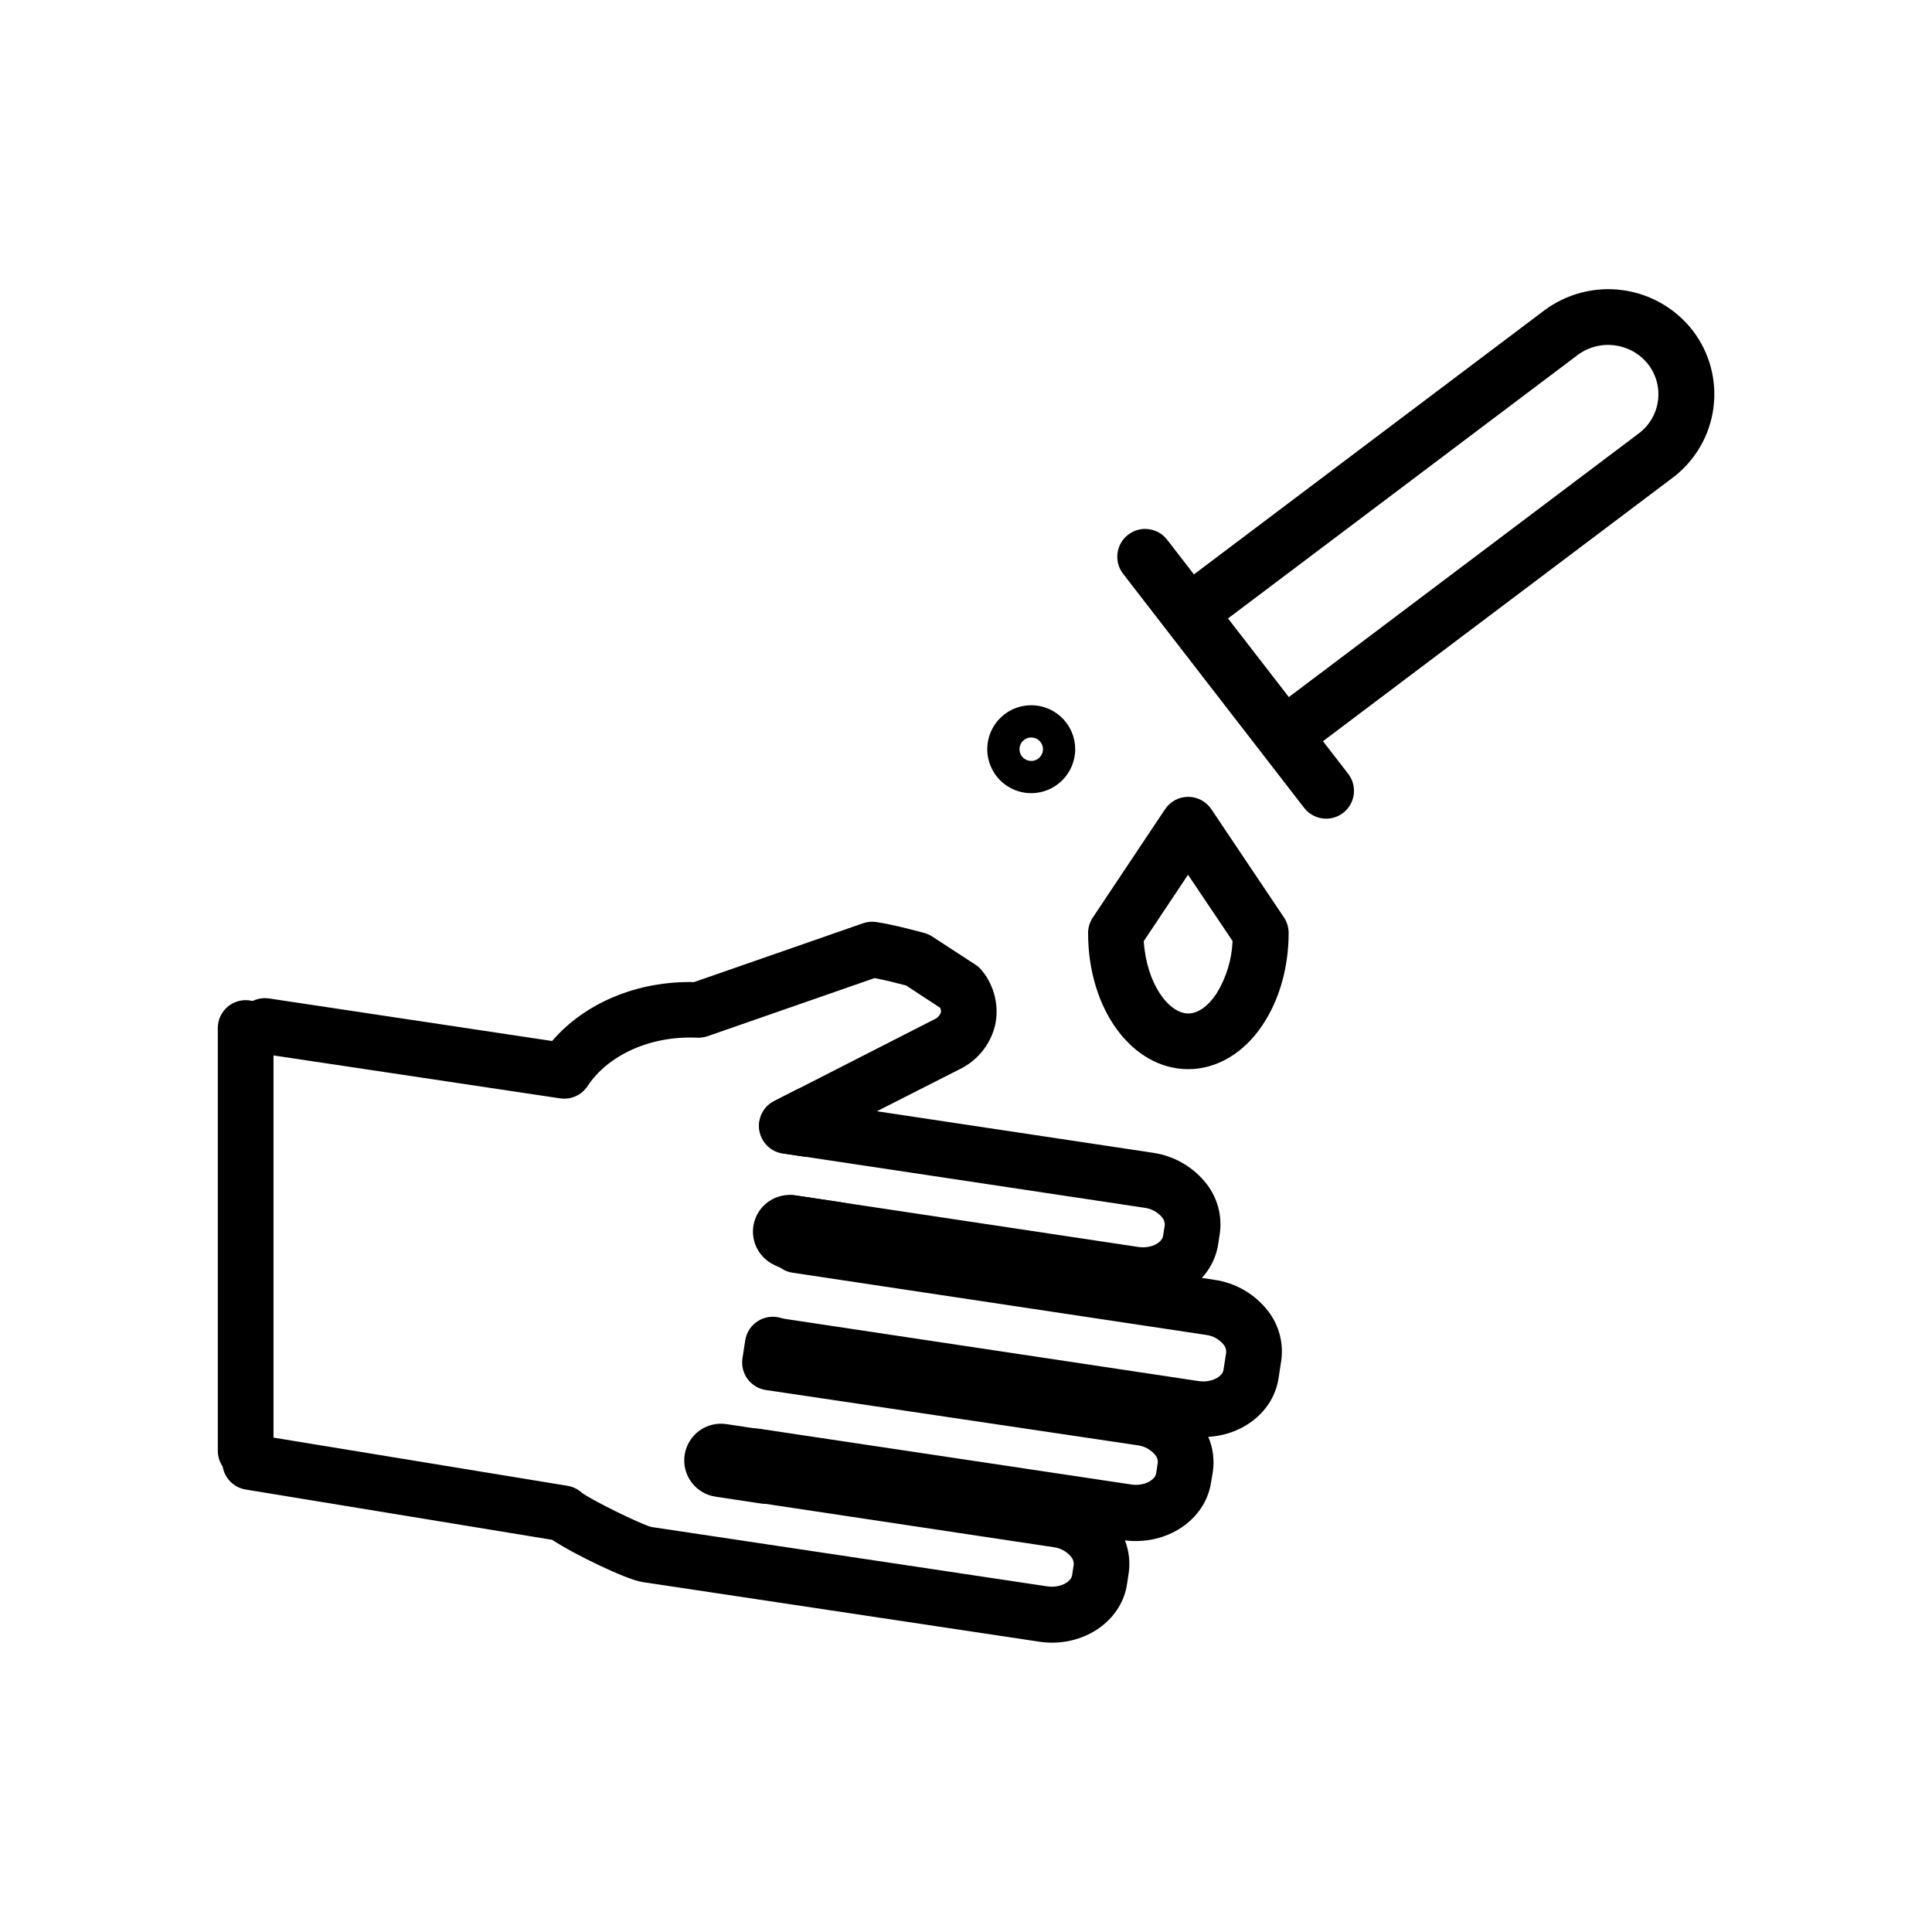
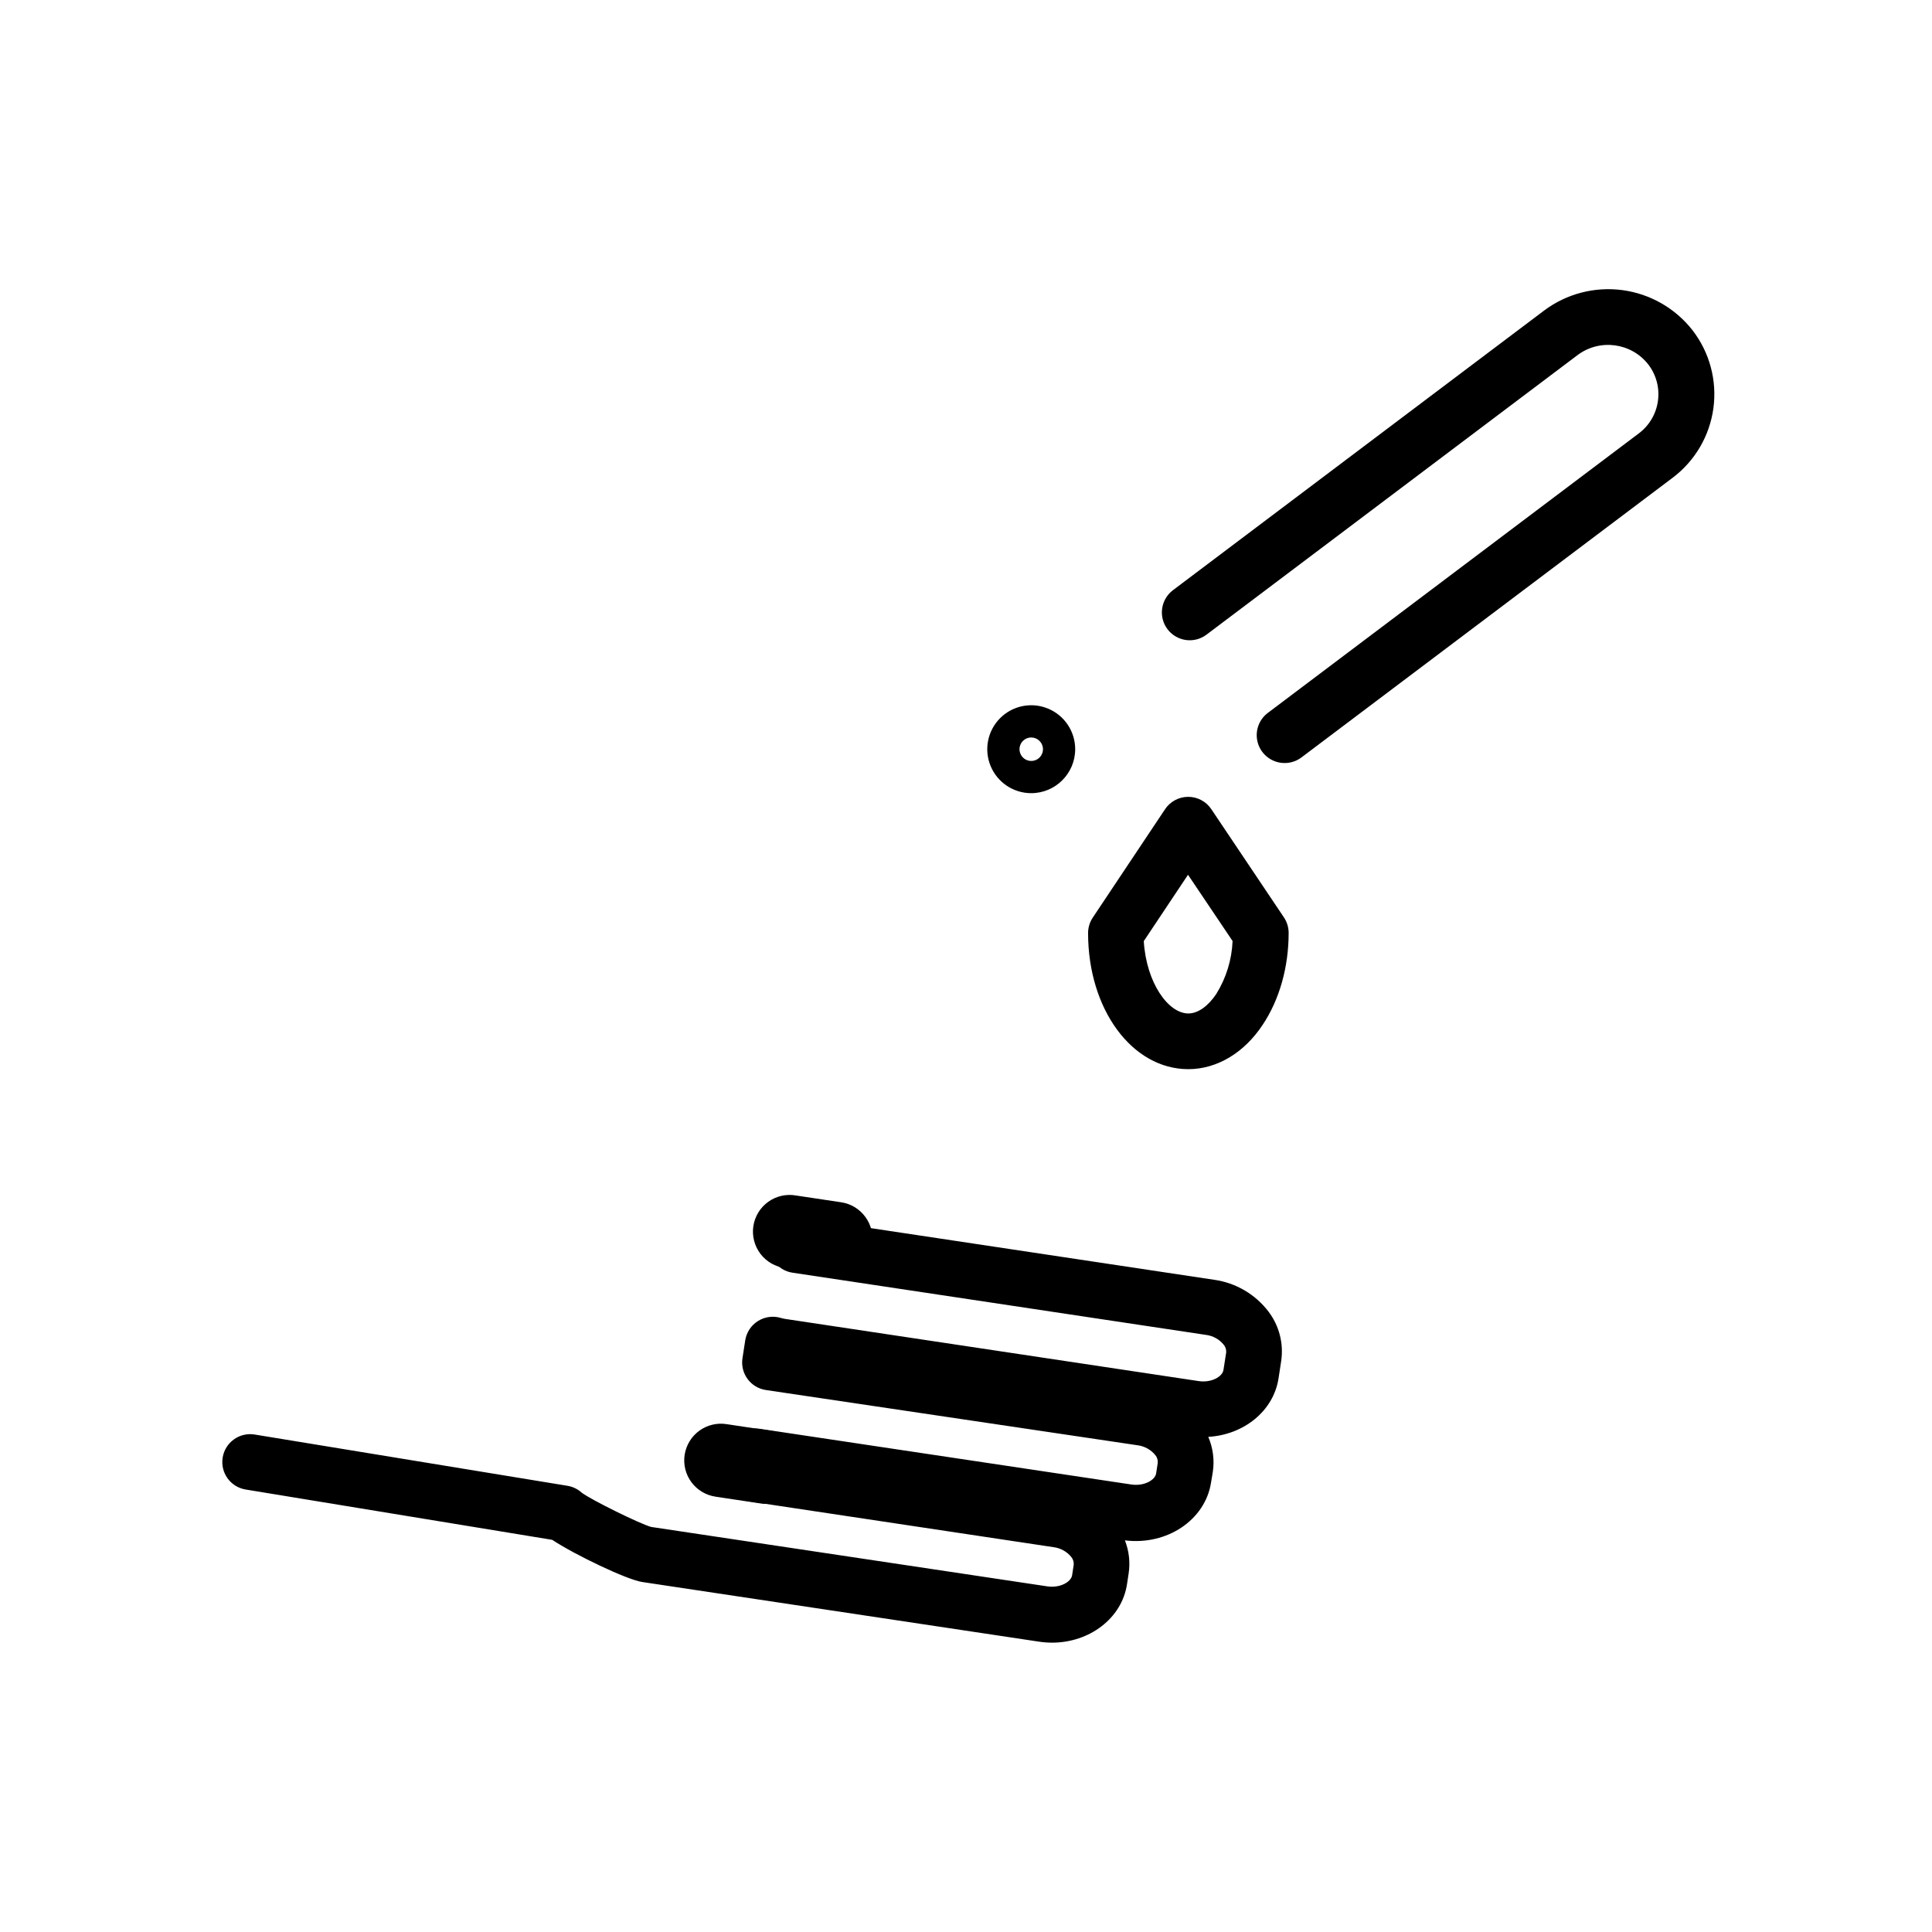
<svg xmlns="http://www.w3.org/2000/svg" fill="#000000" width="800px" height="800px" version="1.1" viewBox="144 144 512 512">
  <g>
-     <path d="m209.1 535.86c-4.074 0-7.379-3.305-7.379-7.379v-112.05c0-4.074 3.305-7.379 7.379-7.379 4.078 0 7.379 3.305 7.379 7.379v112.05c0 1.957-0.777 3.832-2.16 5.219-1.383 1.383-3.262 2.16-5.219 2.16z" />
-     <path d="m446.87 489.3c-1.16 0-2.316-0.082-3.465-0.258l-83.875-12.613c-1.715 3.129-5.422 4.582-8.809 3.453-3.383-1.129-5.473-4.516-4.969-8.047l0.746-4.859 0.004-0.004c0.621-4.016 4.371-6.773 8.391-6.168l90.734 13.648c3.445 0.512 6.328-1.121 6.602-2.953l0.434-2.766h0.004c0.051-0.746-0.18-1.484-0.652-2.066-1.18-1.441-2.871-2.371-4.723-2.598l-95.844-14.414h0.004c-3.176-0.477-5.676-2.949-6.191-6.117-0.512-3.164 1.078-6.301 3.938-7.758l42.312-21.59c0.836-0.332 1.5-1 1.828-1.84 0.074-0.438 0.004-0.887-0.195-1.277l-9.004-5.902c-2.086-0.562-5.617-1.445-8.363-1.969l-44.281 15.41v-0.004c-0.895 0.301-1.832 0.438-2.773 0.395-12.121-0.582-23.52 4.469-29.02 12.84-1.586 2.398-4.418 3.66-7.262 3.238l-79.469-11.906c-3.957-0.68-6.644-4.398-6.047-8.371 0.598-3.973 4.258-6.734 8.242-6.223l75.148 11.297c8.66-10.086 22.574-15.941 37.629-15.617l44.773-15.586h-0.004c1.133-0.391 2.34-0.504 3.523-0.324 4.812 0.719 12.566 2.844 12.891 2.953 0.738 0.219 1.438 0.551 2.078 0.984l11.316 7.379h-0.004c0.715 0.461 1.34 1.047 1.852 1.723 3.219 4.043 4.441 9.32 3.336 14.367-1.258 5.121-4.75 9.406-9.516 11.668l-21.805 11.07 73.102 10.992c5.731 0.812 10.91 3.848 14.414 8.453 2.82 3.727 4.027 8.434 3.348 13.059l-0.422 2.773c-1.438 9.082-10.027 15.527-19.957 15.527z" />
    <path d="m422.79 579.32c-1.16-0.004-2.32-0.09-3.465-0.266l-105.12-15.805c-4.094-0.609-17.859-7.211-23.871-11.18l-81.23-13.332c-4.023-0.656-6.754-4.453-6.094-8.477 0.656-4.023 4.449-6.754 8.477-6.098l82.91 13.59c1.414 0.234 2.731 0.875 3.789 1.84 2.559 1.918 15.438 8.266 18.383 9.062l104.95 15.742c3.387 0.512 6.328-1.152 6.602-2.953l0.422-2.773v0.004c0.062-0.746-0.172-1.488-0.648-2.066-1.18-1.445-2.871-2.375-4.723-2.598l-80.777-12.152c-1.938-0.293-3.684-1.348-4.844-2.926-1.164-1.582-1.652-3.559-1.355-5.5l0.719-4.613c0.617-4.019 4.371-6.785 8.395-6.18l98.48 14.762c3.387 0.512 6.328-1.152 6.602-2.953l0.422-2.773c0.066-0.746-0.164-1.484-0.641-2.059-1.18-1.445-2.871-2.379-4.723-2.609l-98.488-14.641c-1.941-0.289-3.688-1.34-4.852-2.922s-1.648-3.562-1.348-5.5l0.738-4.781c0.34-2.102 1.57-3.953 3.371-5.082 1.805-1.133 4.008-1.43 6.047-0.824 0.379 0.117 0.766 0.207 1.16 0.266l109.56 16.473c3.375 0.512 6.316-1.152 6.594-2.953l0.719-4.625c0.055-0.742-0.176-1.48-0.652-2.055-1.176-1.449-2.871-2.383-4.723-2.609l-109.55-16.48c-4.035-0.605-6.812-4.367-6.207-8.398 0.605-4.031 4.367-6.809 8.398-6.203l109.55 16.48c5.734 0.805 10.914 3.844 14.414 8.453 2.82 3.727 4.027 8.434 3.348 13.059l-0.707 4.625c-1.34 8.68-9.25 14.957-18.617 15.488h-0.004c1.262 2.934 1.68 6.16 1.203 9.316l-0.465 2.777c-1.535 9.957-11.711 16.727-22.828 15.34 1.098 2.797 1.438 5.836 0.984 8.805l-0.422 2.773c-1.348 9.086-9.961 15.531-19.887 15.531zm-124.54-39.598 0.156 0.148z" />
-     <path d="m357.63 450.52c-0.371 0.004-0.738-0.02-1.105-0.078l-5.106-0.766c-3.172-0.477-5.676-2.949-6.188-6.117-0.516-3.164 1.074-6.301 3.934-7.758l5.656-2.894h0.004c2.469-1.266 5.438-1.035 7.688 0.59s3.394 4.375 2.969 7.117l-0.57 3.66c-0.555 3.594-3.648 6.246-7.281 6.246z" />
    <path d="m365.45 481.94c-0.484 0-0.969-0.035-1.445-0.109l-11.918-1.789c-2.606-0.316-4.977-1.676-6.566-3.769-1.59-2.09-2.266-4.738-1.875-7.336 0.395-2.598 1.82-4.926 3.957-6.457 2.137-1.527 4.805-2.125 7.387-1.656l11.918 1.789c2.566 0.379 4.875 1.773 6.406 3.867 1.539 2.07 2.18 4.676 1.77 7.223-0.746 4.742-4.832 8.238-9.633 8.238z" />
    <path d="m347.05 542.54c-0.492 0-0.984-0.035-1.469-0.109l-11.918-1.789 0.004-0.004c-2.57-0.367-4.883-1.75-6.43-3.832-1.543-2.086-2.191-4.699-1.797-7.266 0.395-2.566 1.797-4.867 3.894-6.391 2.102-1.523 4.723-2.148 7.281-1.727l11.918 1.789c5.059 0.727 8.688 5.246 8.309 10.34-0.383 5.094-4.644 9.023-9.754 8.988z" />
    <path d="m484.43 346.21c-3.176 0-5.996-2.027-7.004-5.039-1.008-3.008 0.02-6.328 2.555-8.238l98.332-74.086c2.769-2.078 4.59-5.18 5.059-8.609 0.473-3.43-0.449-6.906-2.559-9.652-4.539-5.793-12.879-6.891-18.766-2.469l-98.332 74.086c-3.258 2.445-7.883 1.785-10.332-1.477-2.445-3.262-1.781-7.887 1.477-10.332l98.332-74.086c5.941-4.457 13.391-6.402 20.75-5.426 7.359 0.98 14.043 4.809 18.609 10.66 4.523 5.867 6.508 13.301 5.516 20.645-0.996 7.34-4.887 13.977-10.809 18.43l-98.332 74.086c-1.289 0.984-2.871 1.516-4.496 1.508z" />
-     <path d="m495.45 360.96c-2.289 0-4.445-1.062-5.844-2.875l-48.051-62.121h0.004c-2.41-3.227-1.789-7.785 1.395-10.25 3.184-2.465 7.754-1.922 10.273 1.219l48.051 62.129c1.719 2.227 2.027 5.234 0.789 7.762-1.234 2.527-3.801 4.129-6.617 4.137z" />
    <path d="m458.92 427.34c-14.887 0-26.566-15.824-26.566-36.055h-0.004c0.004-1.461 0.434-2.887 1.242-4.106l19.16-28.723h-0.004c1.363-2.051 3.668-3.285 6.133-3.285 2.461-0.004 4.758 1.223 6.129 3.266l19.246 28.684c0.812 1.211 1.246 2.637 1.25 4.094 0 9.062-2.43 17.711-6.887 24.375-4.922 7.457-12.145 11.738-19.68 11.75zm-11.809-33.93c0.688 11.109 6.523 19.168 11.809 19.168 2.519 0 5.215-1.891 7.41-5.176 2.625-4.223 4.113-9.055 4.316-14.023l-11.809-17.555z" />
    <path d="m417.29 354.2c-4.715 0-8.961-2.84-10.766-7.191-1.805-4.356-0.805-9.367 2.527-12.699s8.34-4.328 12.695-2.523c4.352 1.805 7.191 6.051 7.191 10.762-0.012 6.43-5.219 11.641-11.648 11.652zm0-14.762c-1.258 0-2.394 0.758-2.875 1.922-0.48 1.16-0.215 2.5 0.676 3.387 0.887 0.891 2.227 1.156 3.387 0.676 1.164-0.48 1.922-1.617 1.922-2.875 0-0.824-0.328-1.613-0.914-2.195-0.582-0.586-1.371-0.914-2.195-0.914z" />
  </g>
</svg>